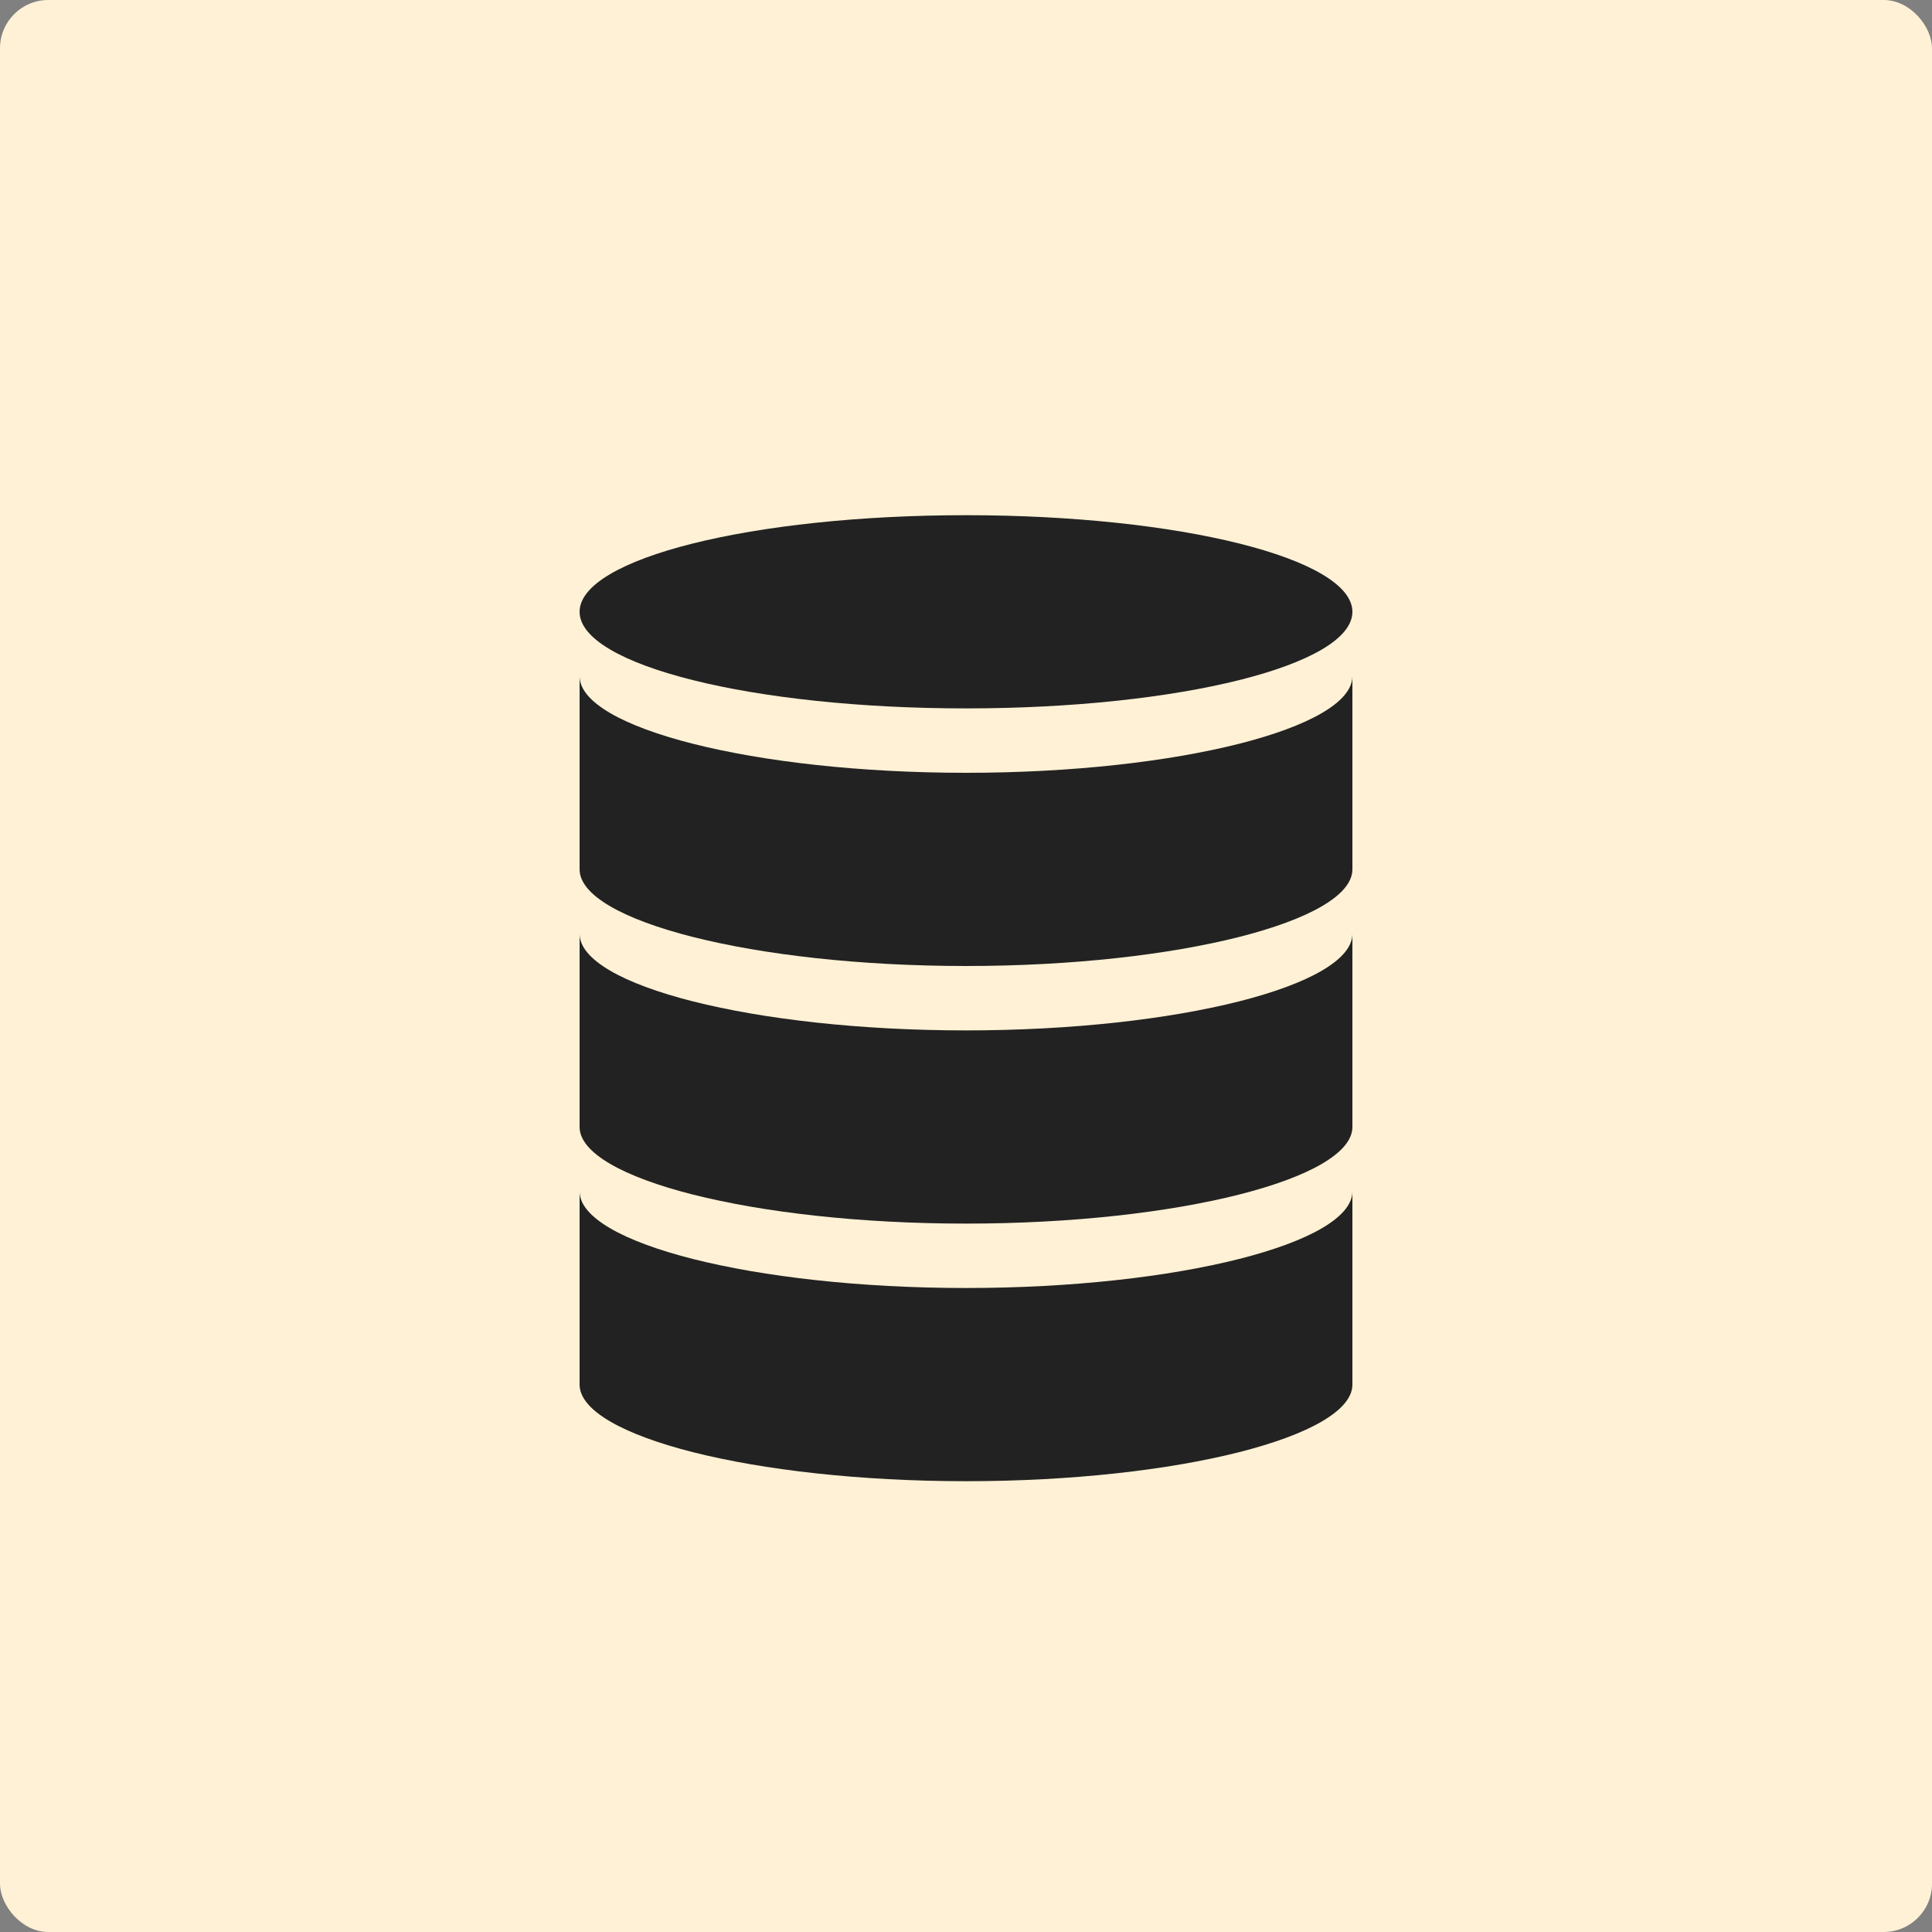
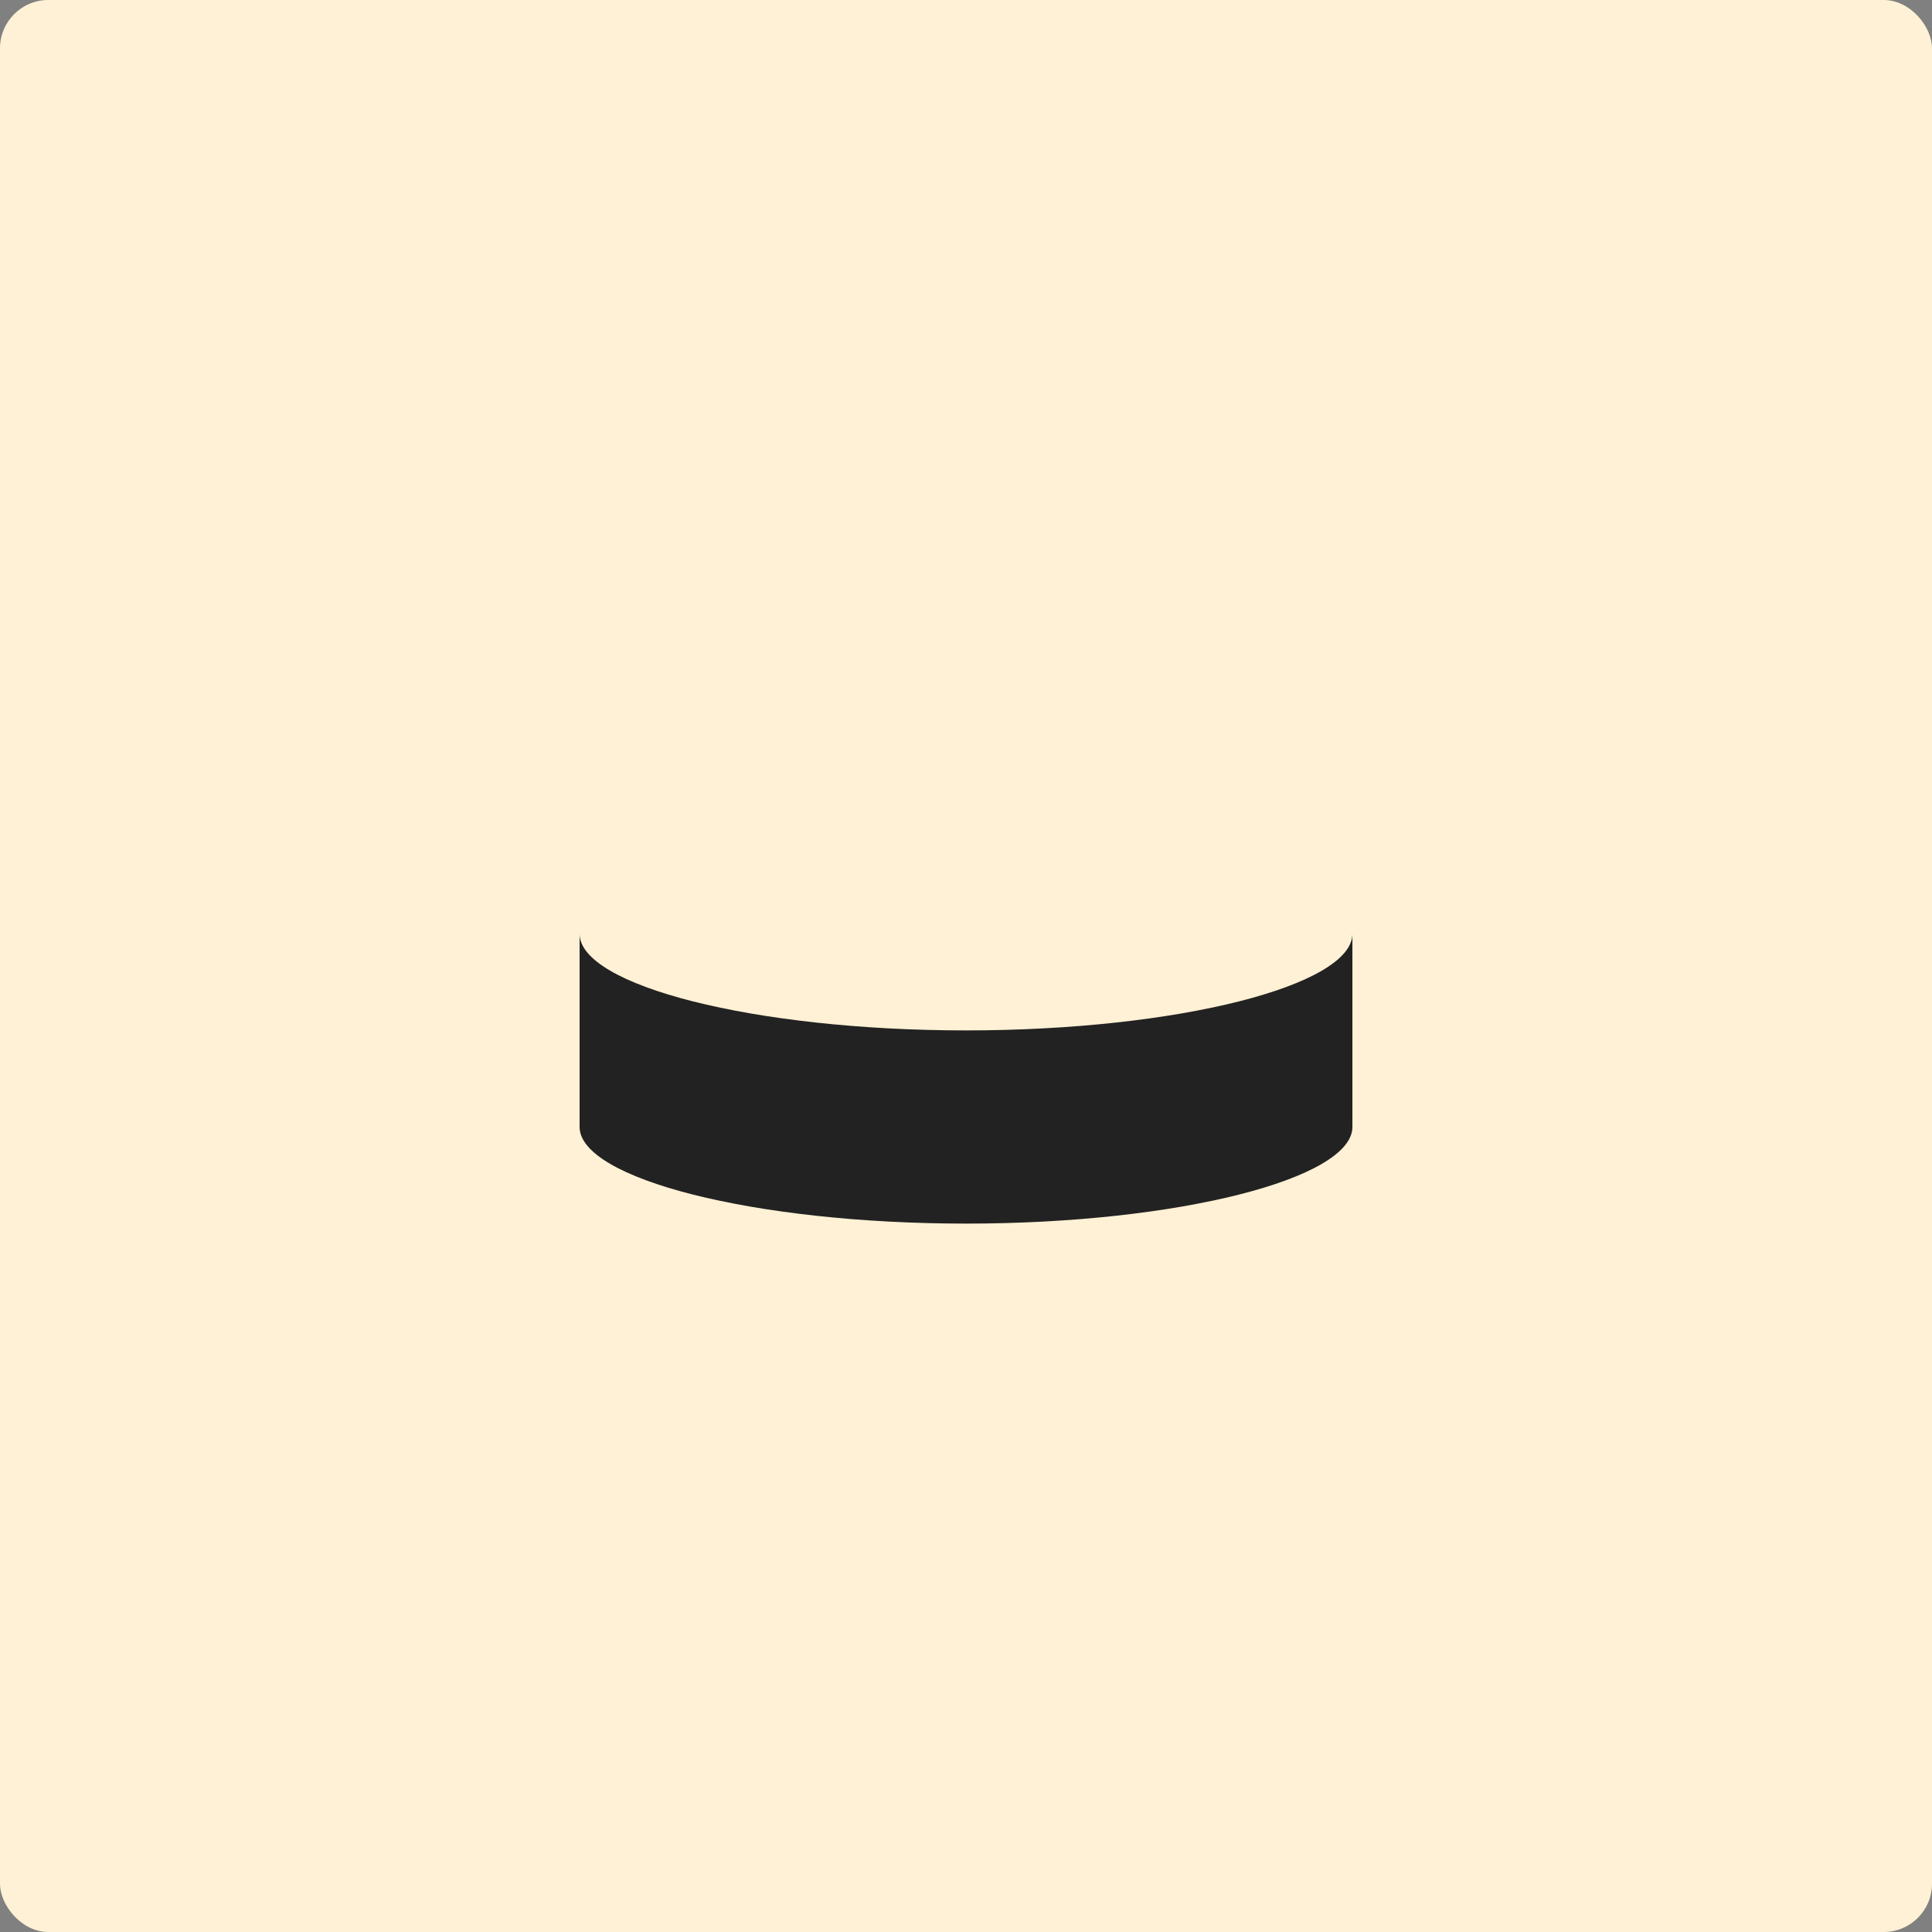
<svg xmlns="http://www.w3.org/2000/svg" width="200" height="200" viewBox="0 0 200 200" fill="none">
  <rect x="0" y="0" width="200" height="200" fill="#808080" stroke="none" />
  <rect width="200" height="200" rx="5" fill="#FFF1D5" />
-   <path d="M20 40C20 28.954 28.954 20 40 20H160C171.046 20 180 28.954 180 40V160C180 171.046 171.046 180 160 180H40C28.954 180 20 171.046 20 160V40Z" fill="#FFF1D5" />
-   <path d="M140 63.333C140 68.853 122.093 73.333 100 73.333C77.907 73.333 60 68.853 60 63.333C60 57.813 77.907 53.333 100 53.333C122.093 53.333 140 57.813 140 63.333Z" fill="#222222" />
-   <path d="M100 80C78 80 60 75.333 60 70V90C60 95.333 78 100 100 100C122 100 140 95.333 140 90V70C140 75.333 122 80 100 80Z" fill="#222222" />
  <path d="M100 106.667C78 106.667 60 102 60 96.667V116.667C60 122 78 126.667 100 126.667C122 126.667 140 122 140 116.667V96.667C140 102 122 106.667 100 106.667Z" fill="#222222" />
-   <path d="M100 133.333C78 133.333 60 128.667 60 123.333V143.333C60 148.667 78 153.333 100 153.333C122 153.333 140 148.667 140 143.333V123.333C140 128.667 122 133.333 100 133.333Z" fill="#222222" />
</svg>